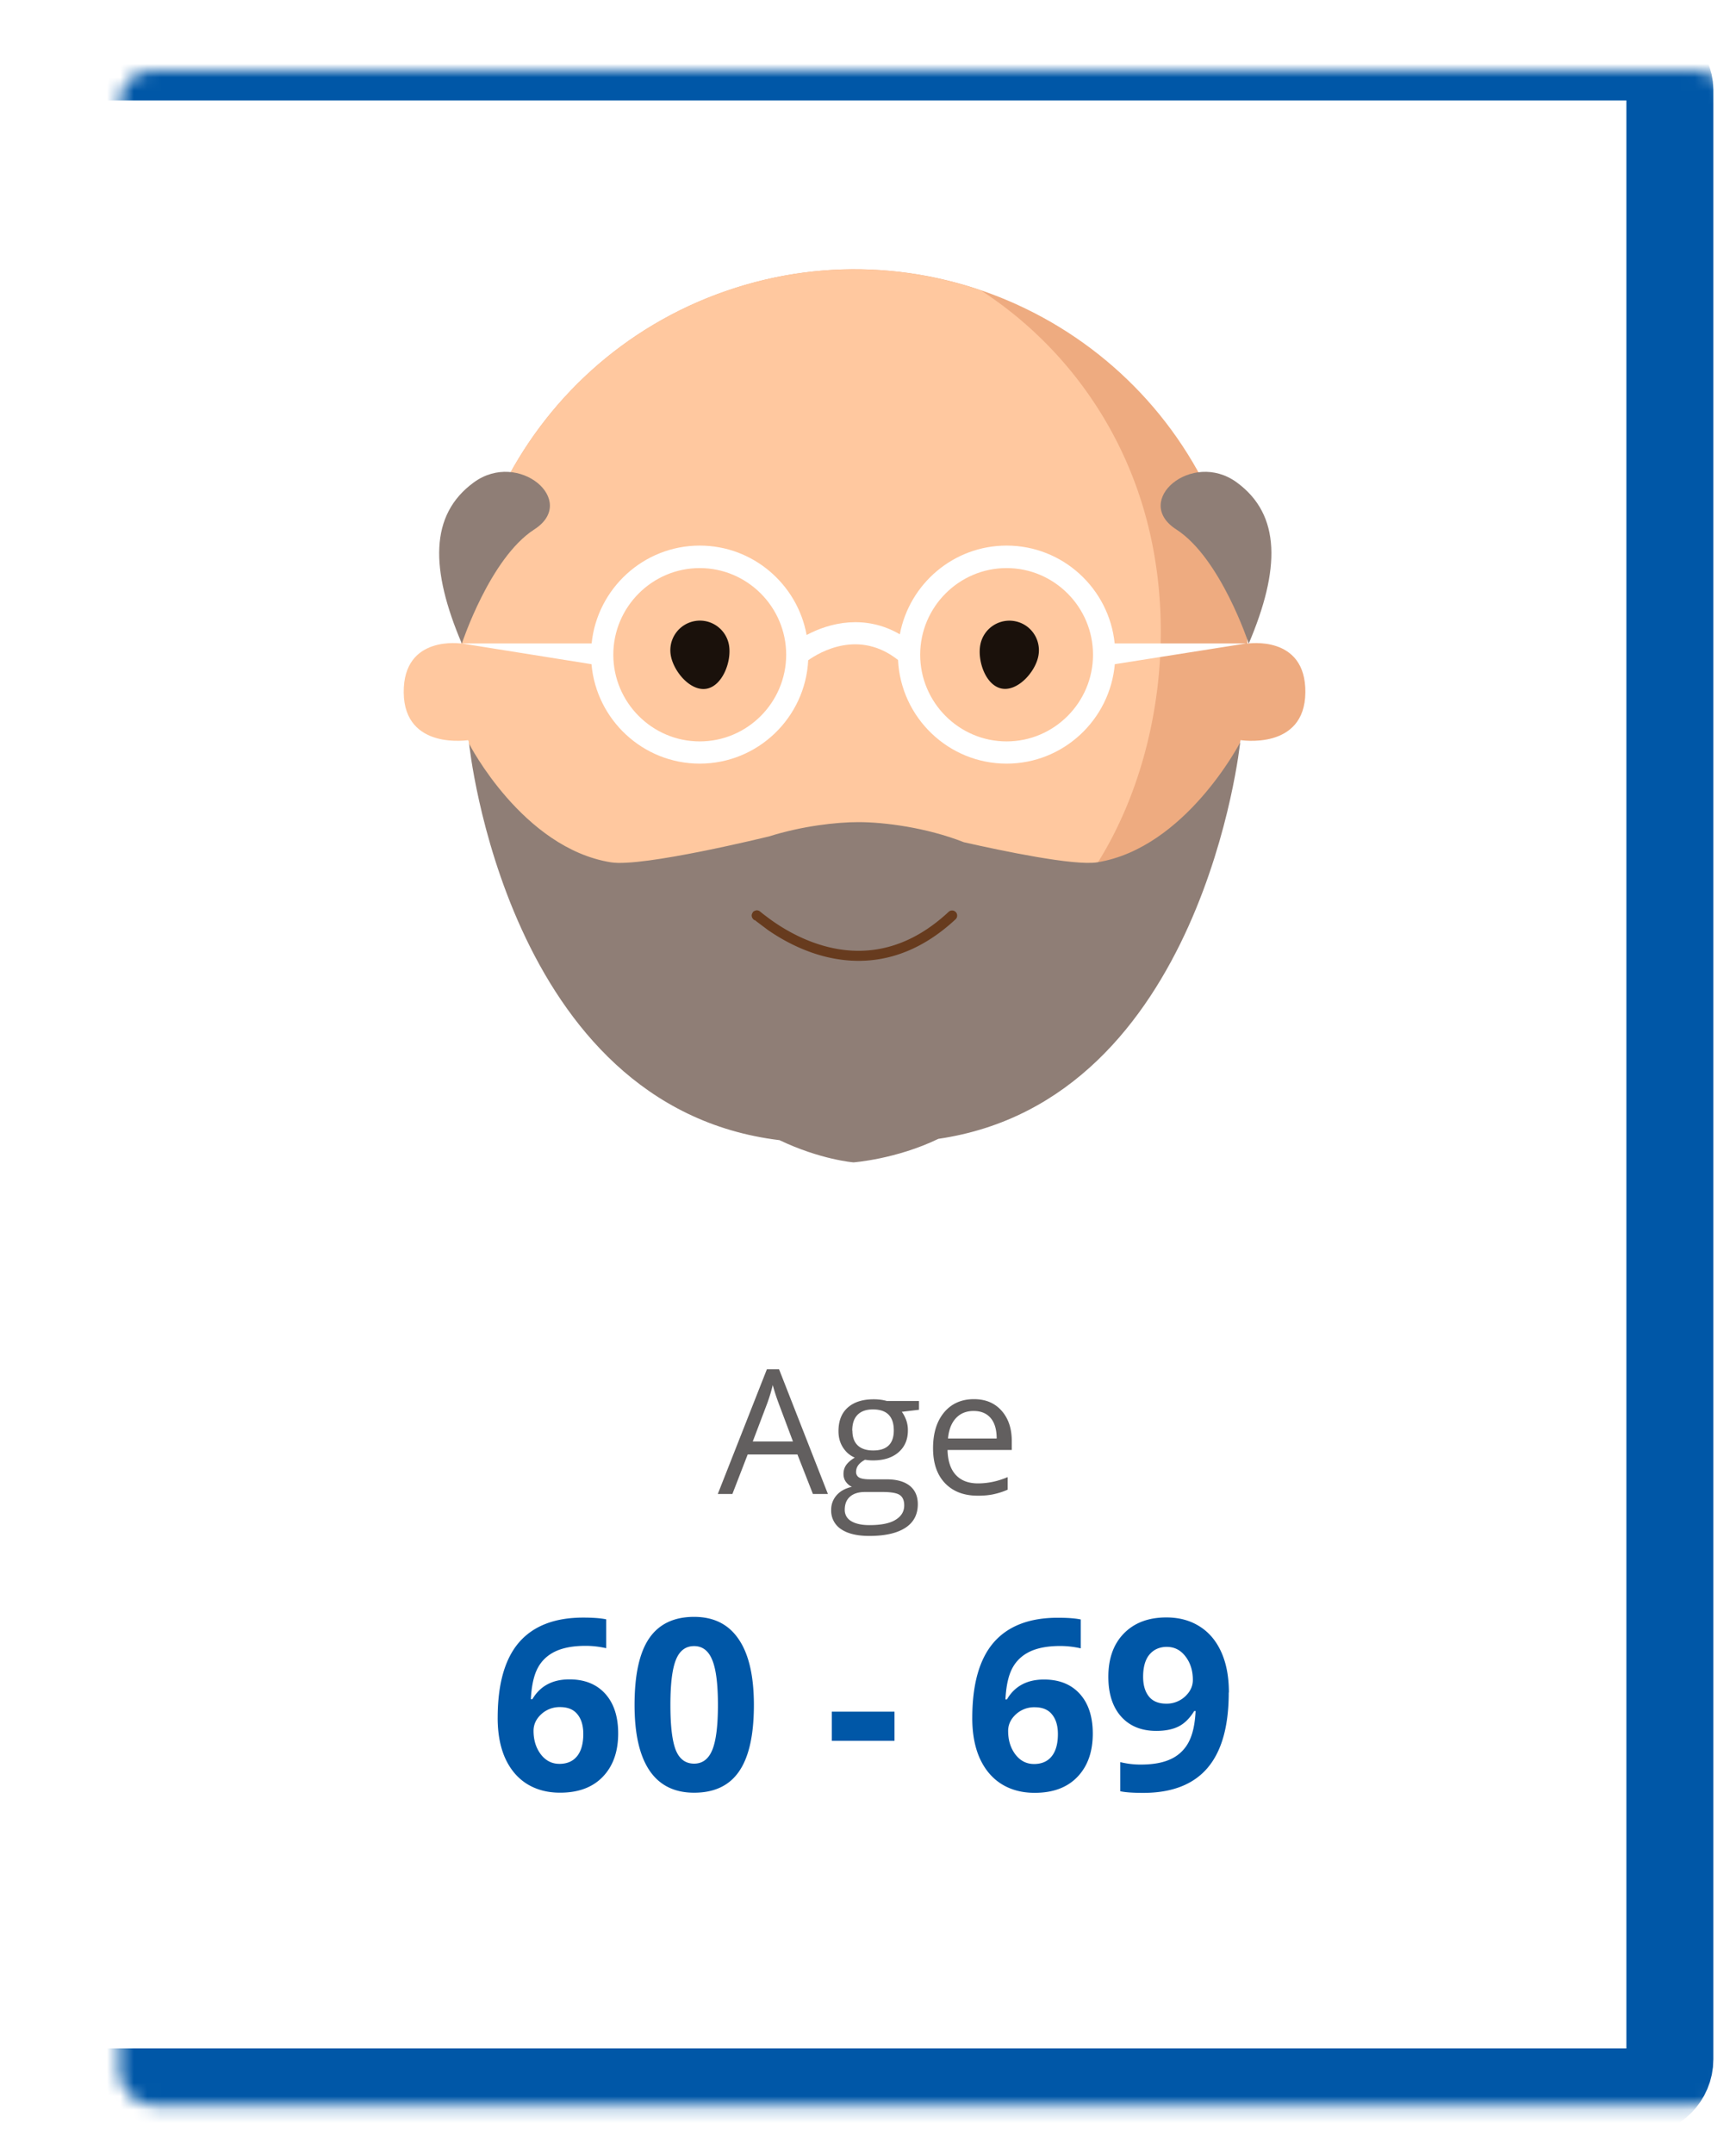
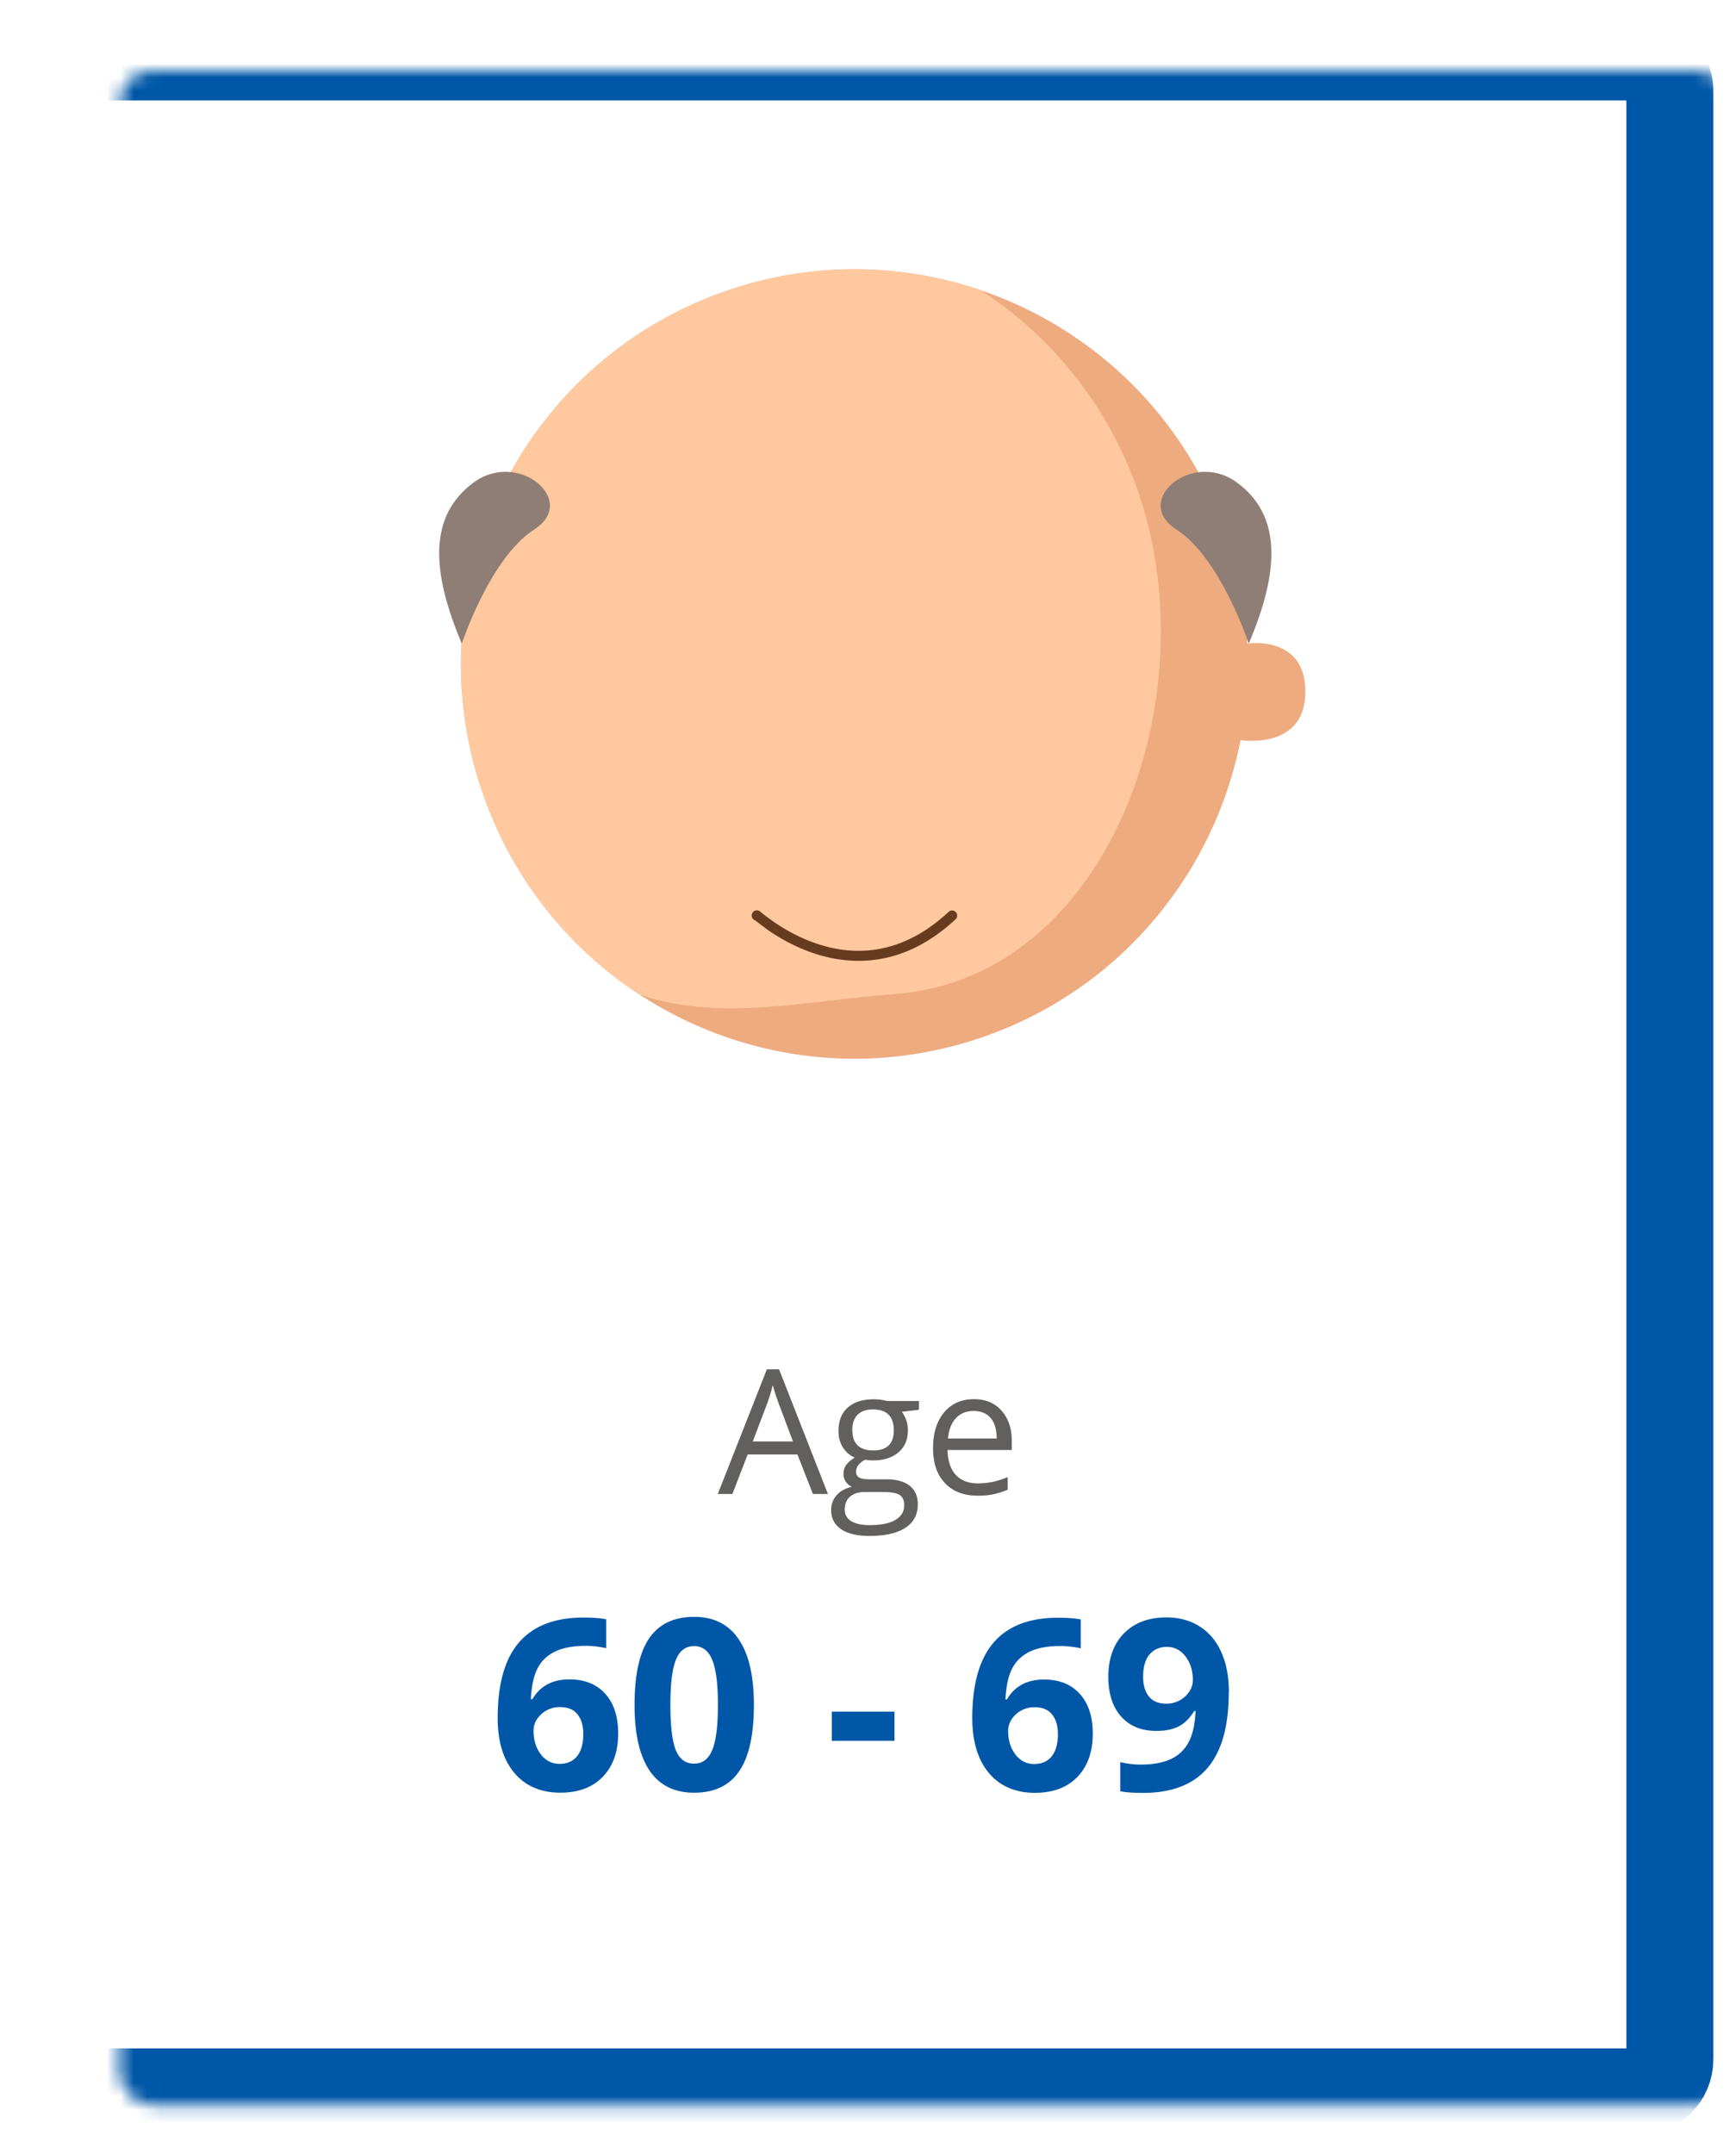
<svg xmlns="http://www.w3.org/2000/svg" width="129" height="160" viewBox="0 0 129 160" fill="none">
  <g filter="url(#B)">
    <mask id="A" fill="#fff">
      <rect x="4.44" y="1" width="119.646" height="151.17" rx="2.423" />
    </mask>
-     <rect x="4.44" y="1" width="119.646" height="151.17" rx="2.423" fill="#fff" />
    <rect x="4.44" y="1" width="119.646" height="151.17" rx="2.423" stroke="#0057a7" stroke-width="6.463" mask="url(#A)" />
  </g>
  <path d="M36.982 127.61c0-2.51.53-4.38 1.588-5.606 1.065-1.226 2.655-1.84 4.773-1.84.723 0 1.3.044 1.7.13v2.143c-.515-.116-1.024-.174-1.527-.174-.92 0-1.672.14-2.256.417-.58.278-1.013.688-1.302 1.232s-.46 1.316-.512 2.317h.113c.573-.983 1.5-1.475 2.75-1.475 1.134 0 2.022.356 2.664 1.067s.963 1.695.963 2.95c0 1.354-.382 2.427-1.145 3.22s-1.822 1.18-3.176 1.18c-.937 0-1.756-.217-2.456-.65-.694-.434-1.232-1.068-1.614-1.9-.376-.833-.564-1.837-.564-3.01zm4.582 3.42c.573 0 1.012-.19 1.32-.573s.46-.937.46-1.648c0-.62-.145-1.105-.434-1.458-.283-.36-.714-.538-1.293-.538a2 2 0 0 0-1.397.529c-.382.353-.573.764-.573 1.232 0 .69.18 1.27.538 1.745.364.474.824.71 1.38.71zm14.457-4.374c0 2.216-.364 3.856-1.093 4.92-.723 1.064-1.84 1.597-3.35 1.597-1.464 0-2.57-.55-3.315-1.65-.74-1.1-1.11-2.722-1.11-4.87 0-2.238.362-3.887 1.085-4.946s1.837-1.597 3.34-1.597c1.464 0 2.57.556 3.315 1.667.752 1.1 1.128 2.736 1.128 4.876zm-6.205 0c0 1.557.133 2.673.4 3.35.272.67.726 1.007 1.362 1.007.625 0 1.076-.342 1.354-1.024s.416-1.794.416-3.333c0-1.556-.142-2.672-.425-3.35-.278-.683-.726-1.024-1.345-1.024-.63 0-1.082.34-1.354 1.024-.272.677-.408 1.793-.408 3.35zm11.993 2.665v-2.17h4.66v2.17h-4.66zm10.44-1.7c0-2.51.53-4.38 1.588-5.606 1.065-1.226 2.655-1.84 4.773-1.84.723 0 1.3.044 1.7.13v2.143c-.515-.116-1.024-.174-1.527-.174-.92 0-1.672.14-2.256.417-.578.278-1.012.688-1.302 1.232s-.46 1.316-.512 2.317h.113c.573-.983 1.5-1.475 2.75-1.475 1.134 0 2.022.356 2.664 1.067s.963 1.695.963 2.95c0 1.354-.382 2.427-1.145 3.22s-1.822 1.18-3.176 1.18c-.937 0-1.756-.217-2.456-.65-.694-.434-1.232-1.068-1.614-1.9-.376-.833-.564-1.837-.564-3.01zm4.582 3.42c.573 0 1.012-.19 1.32-.573s.46-.937.46-1.648c0-.62-.145-1.105-.434-1.458-.283-.36-.714-.538-1.293-.538a2 2 0 0 0-1.397.529c-.382.353-.573.764-.573 1.232 0 .69.18 1.27.538 1.745.364.474.824.71 1.38.71zm14.475-5.302c0 2.5-.526 4.365-1.58 5.597s-2.647 1.85-4.78 1.85c-.752 0-1.322-.04-1.7-.122V130.9a6.3 6.3 0 0 0 1.527.182c.897 0 1.634-.13 2.213-.4a2.82 2.82 0 0 0 1.328-1.241c.307-.567.483-1.345.53-2.335h-.104c-.336.544-.723.926-1.163 1.146s-.99.33-1.65.33c-1.105 0-1.976-.353-2.612-1.06-.636-.712-.955-1.698-.955-2.96 0-1.36.385-2.433 1.154-3.22.775-.792 1.828-1.19 3.16-1.19.937 0 1.756.22 2.456.66.706.44 1.247 1.08 1.623 1.918.376.833.564 1.828.564 2.985zm-4.59-3.4c-.555 0-.99.2-1.302.572s-.47.932-.47 1.65c0 .613.142 1.1.425 1.458s.715.538 1.293.538a2 2 0 0 0 1.397-.529c.388-.36.58-.77.58-1.233 0-.688-.182-1.27-.547-1.744-.36-.474-.82-.71-1.38-.71z" fill="#0057a7" />
  <path d="M60.406 110.98l-1.15-2.934H55.56l-1.136 2.934h-1.085l3.648-9.264h.903l3.63 9.264h-1.11zm-1.483-3.9l-1.073-2.86a15.41 15.41 0 0 1-.429-1.331c-.093.403-.225.847-.398 1.33l-1.085 2.86h2.985zm9.366-3.017v.663l-1.28.152c.118.147.223.34.316.58a2.18 2.18 0 0 1 .139.802c0 .677-.23 1.218-.694 1.622s-1.098.606-1.906.606c-.206 0-.4-.017-.58-.05-.446.236-.67.532-.67.9a.46.46 0 0 0 .234.423c.156.088.423.132.8.132h1.224c.75 0 1.323.158 1.723.474s.606.774.606 1.375c0 .766-.307 1.35-.922 1.75s-1.5.606-2.688.606c-.905 0-1.603-.17-2.095-.505a1.63 1.63 0 0 1-.732-1.427 1.6 1.6 0 0 1 .404-1.091c.27-.308.648-.516 1.136-.625-.177-.08-.326-.204-.448-.373s-.177-.364-.177-.587c0-.252.067-.473.202-.662s.347-.373.637-.55c-.358-.148-.65-.398-.877-.75s-.334-.758-.334-1.212c0-.757.227-1.34.682-1.748s1.098-.62 1.93-.62c.362 0 .688.042.978.126h2.392zm-5.516 8.08a.94.94 0 0 0 .473.852c.316.193.768.3 1.357.3.88 0 1.53-.132 1.95-.398.425-.26.638-.616.638-1.066 0-.375-.116-.635-.347-.783s-.667-.214-1.306-.214H64.28c-.475 0-.846.113-1.11.34s-.398.554-.398.98zm.568-5.863c0 .484.137.85.4 1.098s.654.372 1.142.372c1.022 0 1.534-.496 1.534-1.49 0-1.04-.517-1.56-1.553-1.56-.492 0-.87.132-1.136.397s-.398.66-.398 1.18zm9.3 4.828c-1.022 0-1.83-.312-2.423-.934s-.884-1.488-.884-2.594c0-1.115.273-2 .82-2.657s1.3-.985 2.215-.985c.867 0 1.553.286 2.058.86.505.568.757 1.32.757 2.253v.662H70.41c.02.812.225 1.43.612 1.85s.94.632 1.647.632c.745 0 1.48-.156 2.21-.467v.934a5.39 5.39 0 0 1-1.054.34c-.328.072-.726.108-1.193.108zm-.284-6.293c-.555 0-1 .18-1.332.543s-.522.863-.58 1.502h3.616c0-.66-.147-1.165-.442-1.514s-.715-.53-1.262-.53z" fill="#625f5f" />
  <path d="M91.123 39.74C85.847 24.44 69.2 16.325 53.938 21.62s-23.35 21.99-18.07 37.292 21.928 23.412 37.185 18.12 23.35-21.99 18.07-37.292z" fill="#eeab80" />
  <path d="M53.938 21.62c-15.257 5.295-23.35 21.99-18.07 37.292a29.16 29.16 0 0 0 11.68 14.974c5.94 2.028 12.22.473 18.962-.044 15.865-1.22 23.347-21.99 18.07-37.292A29.16 29.16 0 0 0 72.9 21.577c-5.944-2.032-12.57-2.172-18.962.044z" fill="#ffc89f" />
-   <path d="M54.172 47.935c-.204-1.198-1.335-2.004-2.53-1.8a2.2 2.2 0 0 0-1.799 2.537c.2 1.198 1.45 2.693 2.646 2.493s1.887-2.028 1.683-3.23zm22.983.817c.244-1.2-.52-2.357-1.707-2.6a2.2 2.2 0 0 0-2.594 1.707c-.248 1.2.376 3.042 1.563 3.287s2.5-1.203 2.738-2.393z" fill="#1a110b" />
-   <path d="M34.317 47.813s-4.36-.697-4.317 3.635 4.86 3.527 4.86 3.527 1.067-5.515-.544-7.163z" fill="#ffc89f" />
  <path d="M92.687 47.813s4.36-.697 4.313 3.635-4.86 3.527-4.86 3.527-1.067-5.515.548-7.163z" fill="#eeab80" />
  <path d="M34.322 47.8s2.087-6.353 5.384-8.473-1.167-5.92-4.493-3.495-3.222 6.5-.9 11.968zm58.466 0s-2.087-6.353-5.384-8.473 1.167-5.92 4.493-3.495 3.222 6.5.9 11.968z" fill="#8f7e76" />
-   <path d="M74.8 55.077c-3.54 0-6.423-2.9-6.423-6.44s2.882-6.437 6.423-6.437 6.42 2.9 6.42 6.437-2.878 6.44-6.42 6.44zm-22.803 0c-3.54 0-6.423-2.9-6.423-6.44s2.882-6.437 6.423-6.437 6.423 2.9 6.423 6.437-2.882 6.44-6.423 6.44zM92.604 47.8H82.83c-.412-4.076-3.857-7.27-8.03-7.27-3.94 0-7.227 2.842-7.934 6.59-2.57-1.495-5.2-.878-6.927.052-.687-3.772-3.985-6.642-7.942-6.642-4.173 0-7.62 3.194-8.034 7.27h-9.65l9.64 1.54c.36 4.132 3.83 7.387 8.042 7.387 4.313 0 7.846-3.407 8.062-7.68.903-.637 3.785-2.3 6.675-.02.208 4.28 3.745 7.7 8.066 7.7 4.213 0 7.68-3.255 8.042-7.387l9.76-1.54z" fill="#fff" />
-   <path d="M92.156 55.15S89.4 81.728 69.728 84.6c-3.146 1.52-6.308 1.748-6.308 1.748s-2.45-.196-5.496-1.65c-20.32-2.47-23.063-29.44-23.063-29.44s3.98 7.744 10.536 8.8c2.354.385 11.712-1.916 11.712-1.916v.004c2.482-.786 5.04-1.074 6.683-1.074 1.895 0 5.028.393 7.838 1.495 2.842.64 8.2 1.768 9.91 1.49C88.095 63 92.156 55.15 92.156 55.15z" fill="#8f7e76" />
  <path fill-rule="evenodd" d="M56.084 68.343l.116.095.858.645c.77.535 1.927 1.225 3.342 1.708 2.848.972 6.74 1.096 10.606-2.5a.38.38 0 0 0 .019-.534c-.142-.153-.38-.162-.533-.02-3.624 3.38-7.208 3.25-9.85 2.348-1.33-.454-2.422-1.105-3.156-1.614-.366-.254-.642-.472-.812-.6l-.183-.15c-.01-.007-.022-.018-.036-.028h0c-.005-.004-.023-.016-.045-.028-.01-.005-.038-.02-.08-.03a.66.66 0 0 0-.113-.013c-.053.006-.174.05-.235.093a.66.66 0 0 0-.127.253.68.68 0 0 0 .013.136c.013.047.033.08.038.09h0c.014.024.028.042.032.047h0c.01.014.023.028.03.036.033.037.072.067.114.088z" fill="#673b1e" />
  <defs>
    <filter id="B" x=".401" y=".192" width="127.725" height="159.248" filterUnits="userSpaceOnUse" color-interpolation-filters="sRGB">
      <feFlood flood-opacity="0" result="A" />
      <feColorMatrix in="SourceAlpha" values="0 0 0 0 0 0 0 0 0 0 0 0 0 0 0 0 0 0 127 0" />
      <feOffset dy="3.231" />
      <feGaussianBlur stdDeviation="2.02" />
      <feColorMatrix values="0 0 0 0 0 0 0 0 0 0 0 0 0 0 0 0 0 0 0.1 0" />
      <feBlend in2="A" />
      <feBlend in="SourceGraphic" />
    </filter>
  </defs>
</svg>